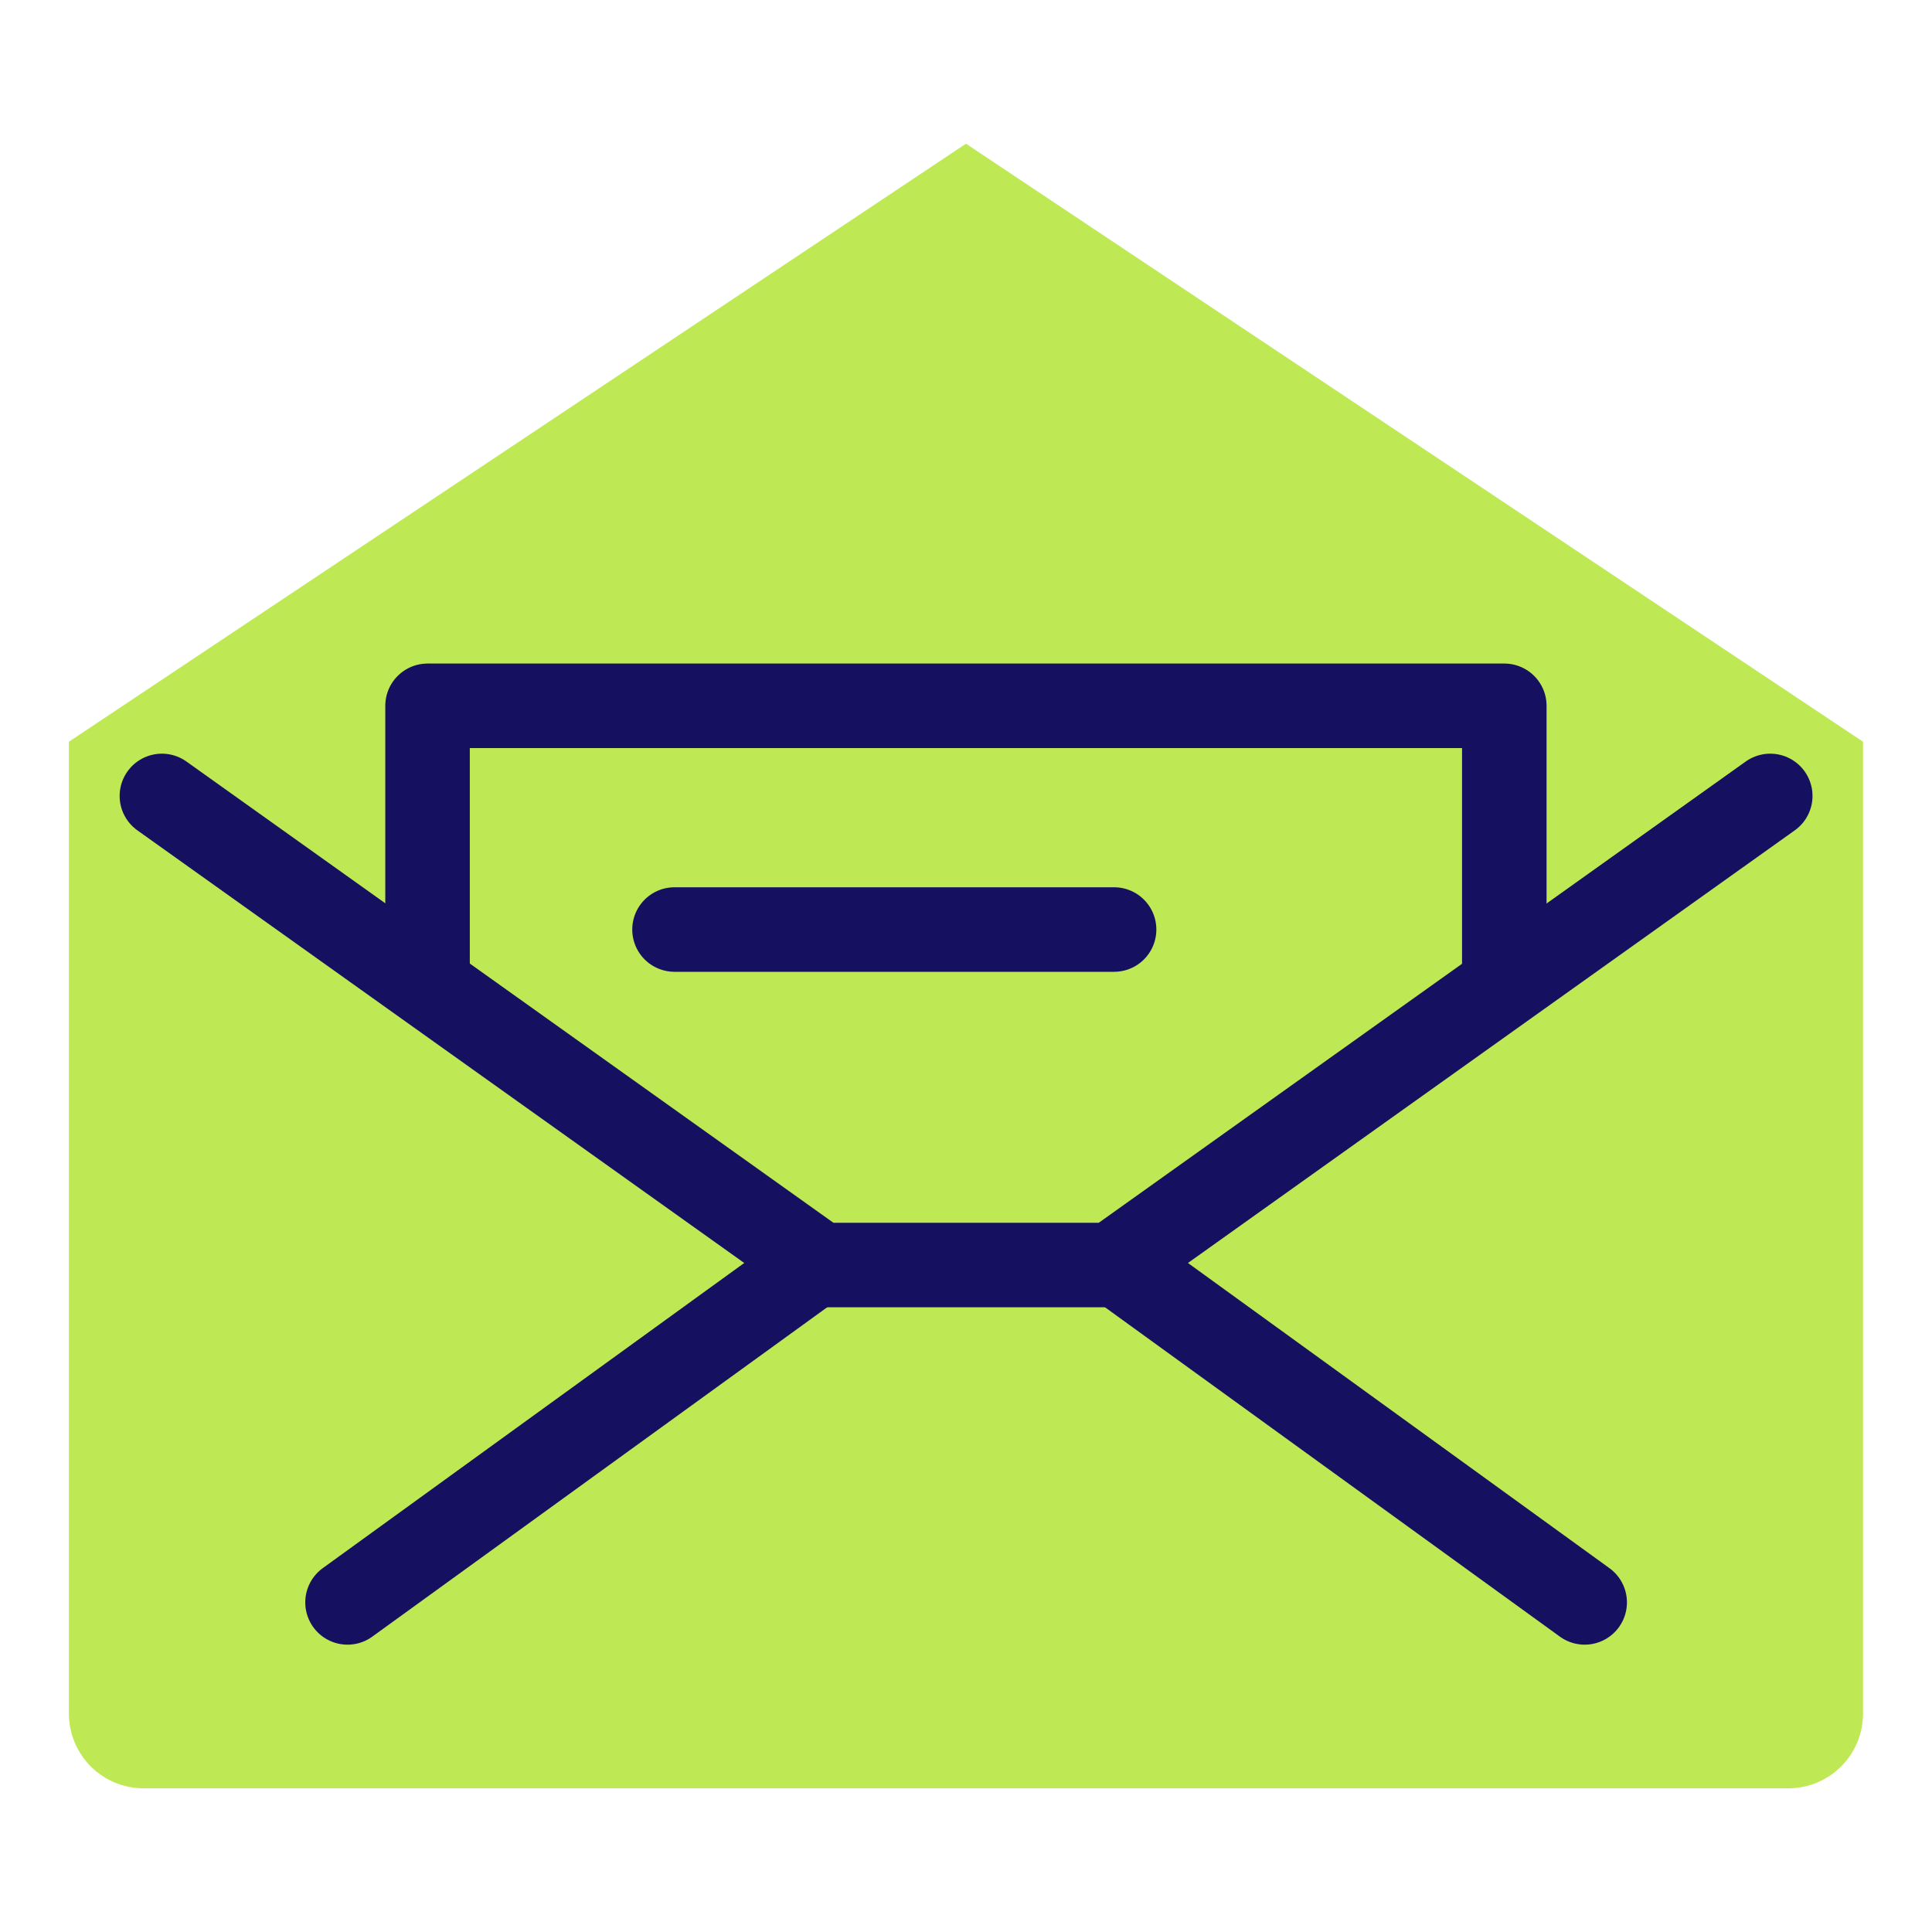
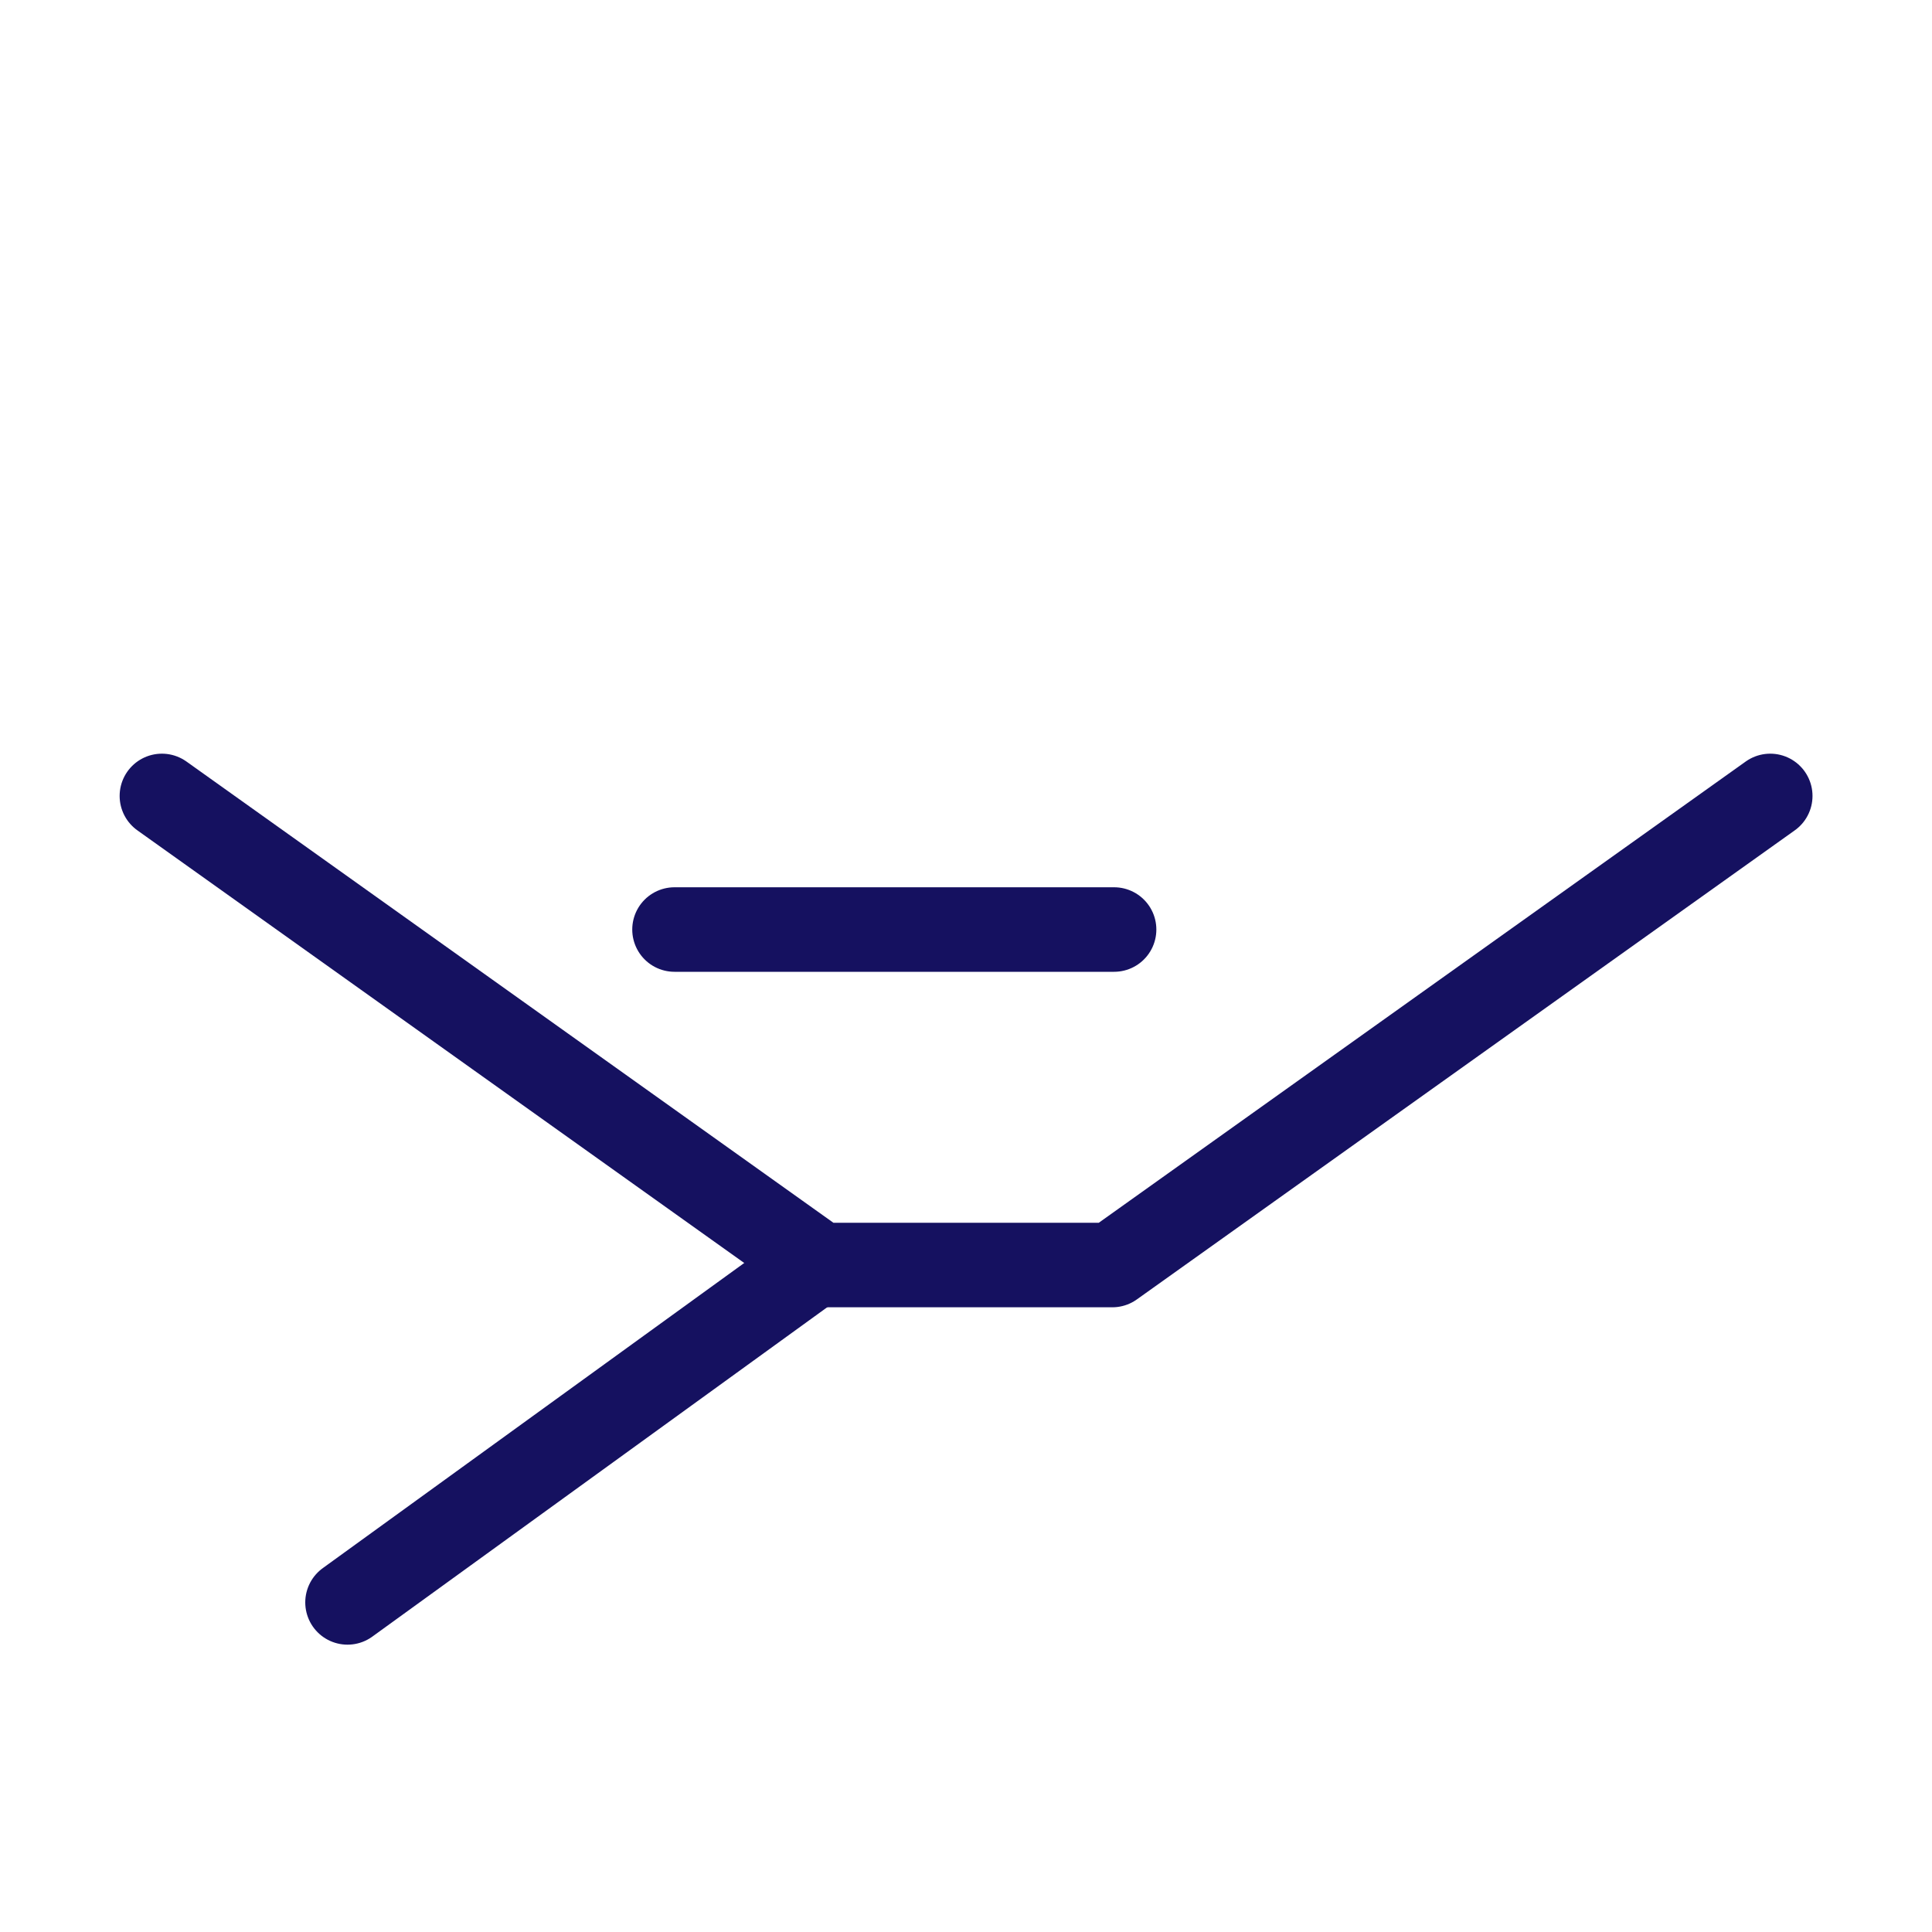
<svg xmlns="http://www.w3.org/2000/svg" width="40" height="40" viewBox="0 0 40 40" fill="none">
-   <path d="M1.426 15.357V35.478C1.426 35.888 1.589 36.282 1.879 36.572C2.169 36.862 2.563 37.025 2.974 37.025H37.024C37.435 37.025 37.828 36.862 38.119 36.572C38.409 36.282 38.572 35.888 38.572 35.478V15.357L19.999 2.975L1.426 15.357Z" fill="#BFE954" />
  <path d="M36.651 16.479L23.029 26.191H16.975L3.352 16.479" stroke="#151160" stroke-width="1.75" stroke-linecap="round" stroke-linejoin="round" />
  <path d="M16.809 26.215L7.195 33.176" stroke="#151160" stroke-width="1.75" stroke-linecap="round" stroke-linejoin="round" />
-   <path d="M23.195 26.215L32.809 33.176" stroke="#151160" stroke-width="1.75" stroke-linecap="round" stroke-linejoin="round" />
-   <path d="M8.852 20.332V14.613H31.145V20.254" stroke="#151160" stroke-width="1.75" stroke-linecap="round" stroke-linejoin="round" />
  <path d="M13.965 19.245H23.066" stroke="#151160" stroke-width="1.75" stroke-linecap="round" stroke-linejoin="round" />
</svg>